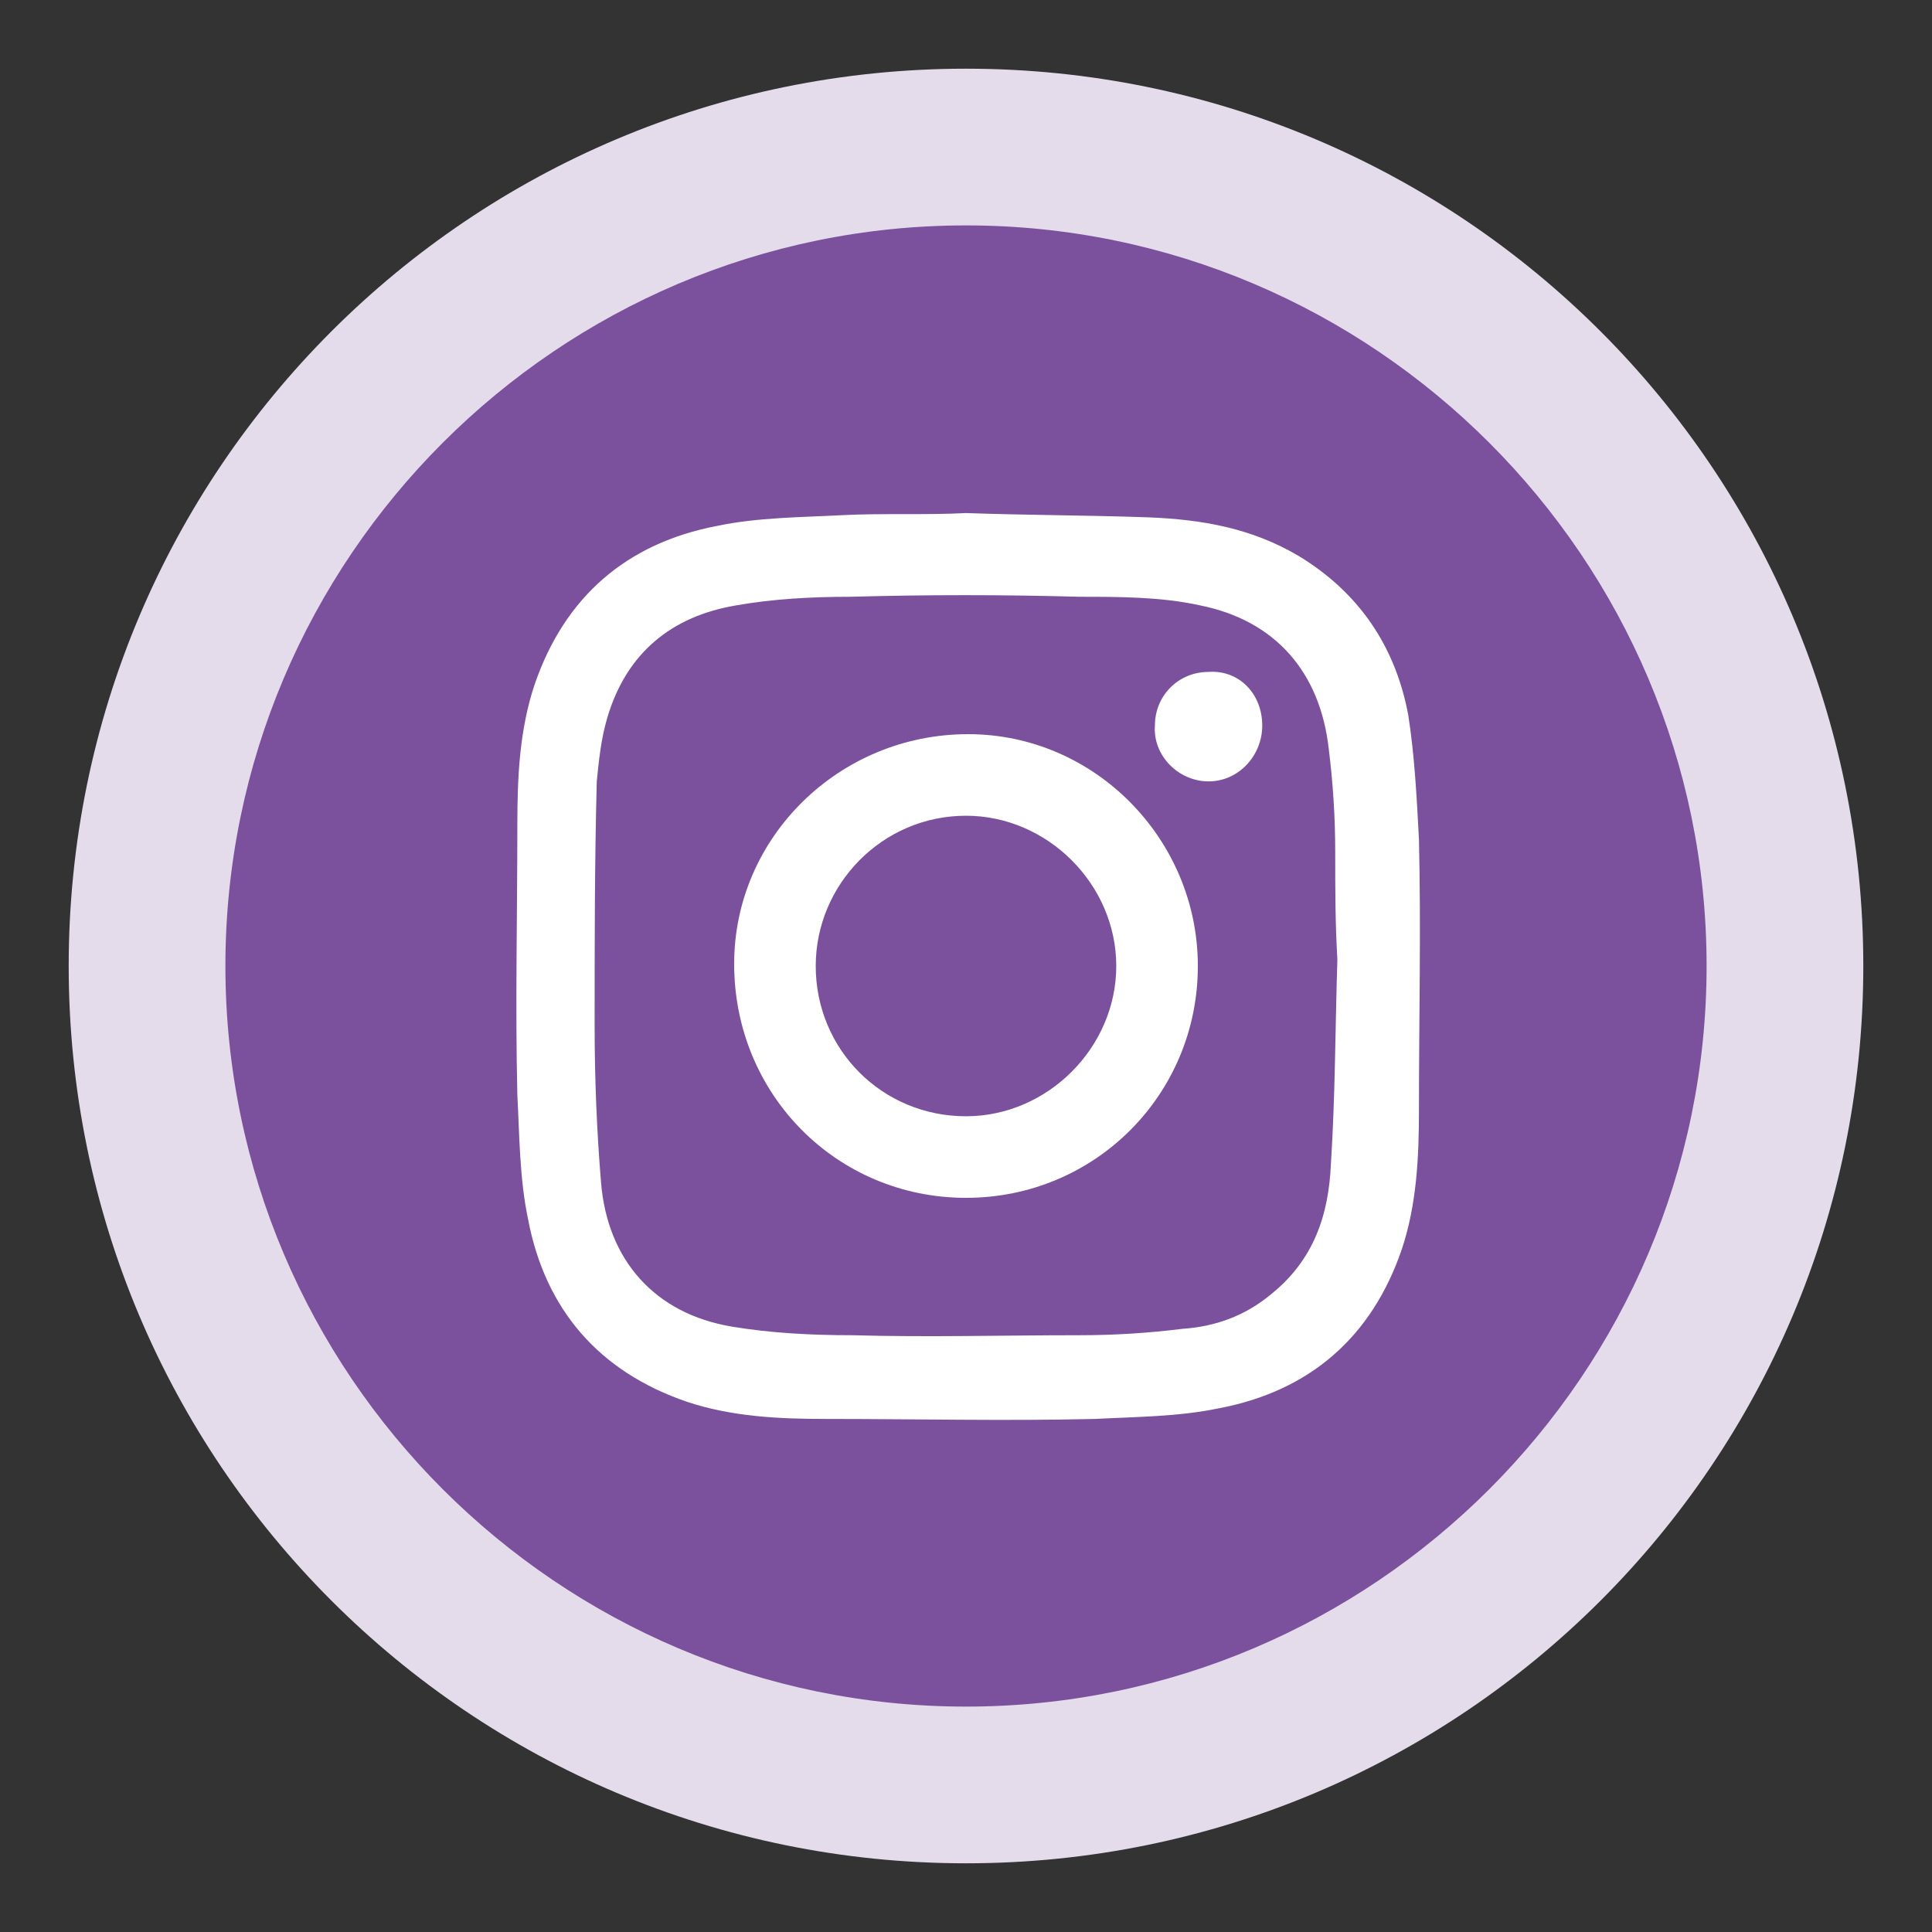
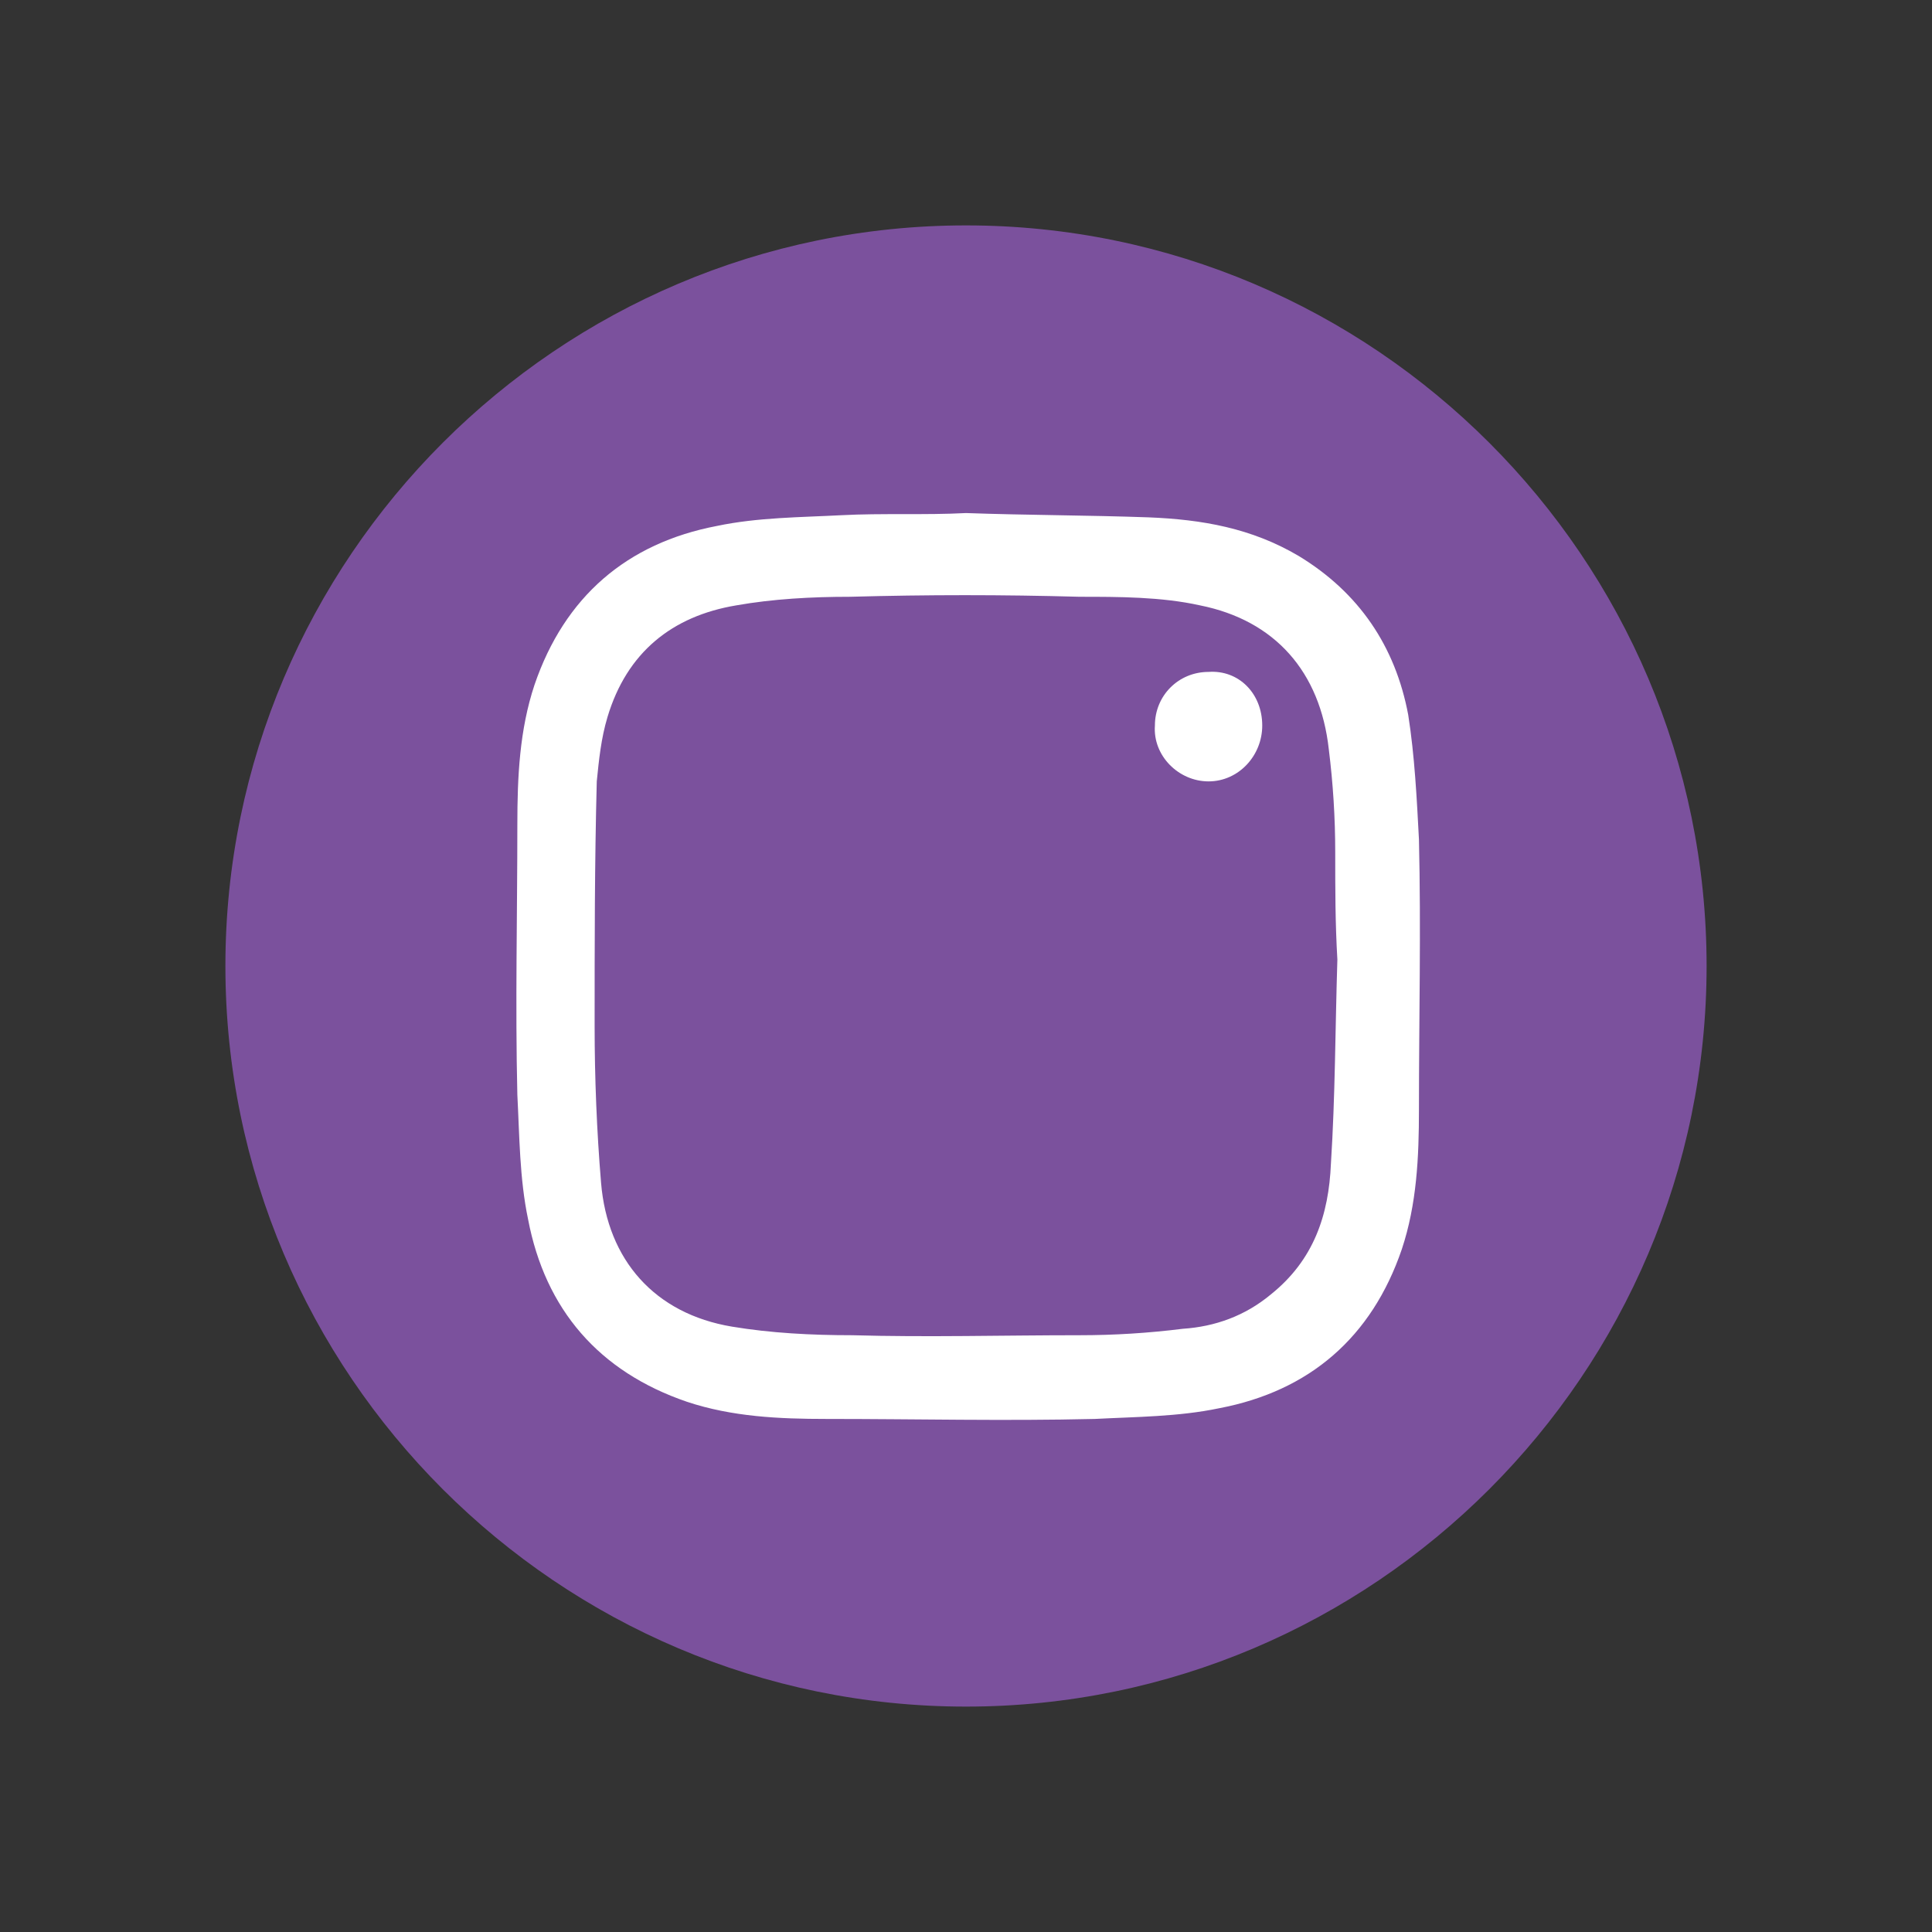
<svg xmlns="http://www.w3.org/2000/svg" version="1.1" id="Capa_1" x="0px" y="0px" viewBox="0 0 90 90" style="enable-background:new 0 0 90 90;" xml:space="preserve">
  <rect x="0" y="0" width="90" height="90" fill="#333333" stroke="none" />
  <style type="text/css">
	.st0{fill:#E5DCEB;}
	.st1{fill:#7B519D;}
	.st2{fill:#FFFFFF;}
	.st3{fill:#D6F2D7;}
	.st4{fill:#30BF39;}
	.st5{fill-rule:evenodd;clip-rule:evenodd;fill:#F1F2F2;}
</style>
-   <path class="st0" d="M3.2,45C3.2,21.9,21.9,3.2,45,3.2c23.1,0,41.8,18.7,41.8,41.8S68.1,86.8,45,86.8C21.9,86.8,3.2,68.1,3.2,45z" />
  <path class="st1" d="M10.5,45C10.5,26,26,10.5,45,10.5C64,10.5,79.5,26,79.5,45C79.5,64,64,79.5,45,79.5C26,79.5,10.5,64,10.5,45z" />
  <g id="_x33_4hbmL.tif">
    <g>
      <path class="st2" d="M45,23.9c2.8,0.1,5.7,0.1,8.5,0.2c2.5,0.1,4.8,0.5,7,1.8c2.8,1.7,4.5,4.2,5.1,7.4c0.3,1.9,0.4,3.9,0.5,5.8    c0.1,4.2,0,8.4,0,12.6c0,2.2-0.1,4.4-0.8,6.5c-1.4,4.1-4.3,6.6-8.5,7.4c-1.9,0.4-3.9,0.4-5.8,0.5c-4.2,0.1-8.3,0-12.5,0    c-2.2,0-4.4-0.1-6.5-0.8c-4.1-1.4-6.6-4.3-7.4-8.5c-0.4-1.9-0.4-3.9-0.5-5.8c-0.1-4.2,0-8.4,0-12.6c0-2.2,0.1-4.4,0.8-6.5    c1.4-4.1,4.3-6.6,8.5-7.4c1.9-0.4,3.9-0.4,5.8-0.5C41.1,23.9,43.1,24,45,23.9C45,24,45,23.9,45,23.9z M62.3,44.7    C62.3,44.7,62.3,44.7,62.3,44.7c-0.1-1.7-0.1-3.3-0.1-5c0-1.6-0.1-3.2-0.3-4.8c-0.4-3.6-2.5-6-6-6.7c-1.8-0.4-3.8-0.4-5.6-0.4    c-3.6-0.1-7.1-0.1-10.7,0c-1.8,0-3.6,0.1-5.3,0.4c-3,0.5-5.1,2.2-6,5.2c-0.3,1-0.4,2-0.5,3c-0.1,3.8-0.1,7.6-0.1,11.4    c0,2.4,0.1,4.9,0.3,7.3c0.3,3.6,2.5,6.1,6.1,6.7c1.8,0.3,3.7,0.4,5.6,0.4c3.5,0.1,7,0,10.6,0c1.6,0,3.2-0.1,4.8-0.3    c1.5-0.1,2.9-0.6,4.1-1.6c2-1.6,2.7-3.7,2.8-6.1C62.2,51.1,62.2,47.9,62.3,44.7z" />
-       <path class="st2" d="M55.8,45c0,6-4.8,10.8-10.8,10.8c-6,0-10.8-4.8-10.8-10.9c0-5.9,4.9-10.7,10.9-10.7    C51,34.2,55.8,39.1,55.8,45z M45,52c3.8,0,7-3.2,7-7c0-3.8-3.2-7-7-7c-3.9,0-7,3.2-7,7C38,48.9,41.1,52,45,52z" />
      <path class="st2" d="M58.8,33.8c0,1.4-1.1,2.6-2.5,2.6c-1.4,0-2.6-1.2-2.5-2.6c0-1.4,1.1-2.5,2.5-2.5    C57.7,31.2,58.8,32.3,58.8,33.8z" />
    </g>
  </g>
  <g>
    <path class="st2" d="M329.9,7.6c5.4-1.4,5.4-5.4,5.4-5.4h-13.6C313.6-6,305.4-8.8,294.6-8.8c-10.9,0-19,2.7-27.2,10.9h-13.6   c0,0,0,4.1,5.4,5.4c-1,1.4-2.1,3.2-3,5.1c-1.3,2.8-2.4,5.8-2.4,8.5c0,11.2,7.8,19,19,19c6.4,0,12.6-3.6,16.3-8.2l5.4,8.2L300,32   c3.7,4.6,9.9,8.2,16.3,8.2c11.2,0,19-7.8,19-19c0-2.5-0.9-5.4-2.2-8.1C332.1,11,331,9,329.9,7.6z M272.8,34.7   c-7.5,0-13.6-6.1-13.6-13.6c0-4,1.8-7.6,4.5-10.1c2.4-2.2,5.6-3.5,9.1-3.5c2.1,0,4.1,0.5,5.9,1.4c4.5,2.2,7.7,6.8,7.7,12.2   C286.4,28.6,280.3,34.7,272.8,34.7z M294.6,29.3c0-7.8-3.6-15.6-8.7-20.9c-3.8-3.9-8.4-6.3-13-6.3c0,0,8.2-8.2,21.7-8.2   c13.6,0,21.7,8.2,21.7,8.2c-4.6,0-9.3,2.5-13.1,6.4C298.1,13.7,294.6,21.5,294.6,29.3z M316.3,34.7c-7.5,0-13.6-6.1-13.6-13.6   c0-5.3,3-9.9,7.4-12.1c1.8-0.9,3.9-1.5,6.1-1.5c3.7,0,7,1.5,9.4,3.8c2.6,2.5,4.2,5.9,4.2,9.8C329.9,28.6,323.8,34.7,316.3,34.7z" />
    <path id="XMLID_83_" class="st2" d="M316.3,18.4c-1.5,0-2.7,1.2-2.7,2.7c0,1.5,1.2,2.7,2.7,2.7c1.5,0,2.7-1.2,2.7-2.7   C319,19.6,317.8,18.4,316.3,18.4z" />
-     <path class="st2" d="M316.3,13c-4.5,0-8.2,3.7-8.2,8.2c0,4.5,3.7,8.2,8.2,8.2c4.5,0,8.2-3.6,8.2-8.2C324.5,16.6,320.8,13,316.3,13z    M316.3,26.6c-3,0-5.4-2.4-5.4-5.4c0-3,2.4-5.4,5.4-5.4c3,0,5.4,2.4,5.4,5.4C321.7,24.1,319.3,26.6,316.3,26.6z" />
+     <path class="st2" d="M316.3,13c-4.5,0-8.2,3.7-8.2,8.2c0,4.5,3.7,8.2,8.2,8.2c4.5,0,8.2-3.6,8.2-8.2C324.5,16.6,320.8,13,316.3,13z    M316.3,26.6c-3,0-5.4-2.4-5.4-5.4c3,0,5.4,2.4,5.4,5.4C321.7,24.1,319.3,26.6,316.3,26.6z" />
    <path id="XMLID_80_" class="st2" d="M272.8,18.4c-1.5,0-2.7,1.2-2.7,2.7c0,1.5,1.2,2.7,2.7,2.7c1.5,0,2.7-1.2,2.7-2.7   C275.5,19.6,274.3,18.4,272.8,18.4z" />
-     <path class="st2" d="M272.8,13c-4.5,0-8.2,3.7-8.2,8.2c0,4.5,3.7,8.2,8.2,8.2c4.5,0,8.2-3.6,8.2-8.2C281,16.6,277.3,13,272.8,13z    M272.8,26.6c-3,0-5.4-2.4-5.4-5.4c0-3,2.4-5.4,5.4-5.4c3,0,5.4,2.4,5.4,5.4C278.3,24.1,275.8,26.6,272.8,26.6z" />
  </g>
  <g>
-     <path class="st3" d="M-237-150.5c0-23.1,18.7-41.8,41.8-41.8c23.1,0,41.8,18.7,41.8,41.8s-18.7,41.8-41.8,41.8   C-218.3-108.6-237-127.4-237-150.5z" />
-     <ellipse transform="matrix(0.707 -0.707 0.707 0.707 49.255 -182.069)" class="st4" cx="-195.1" cy="-150.5" rx="34.5" ry="34.5" />
    <g>
      <path class="st5" d="M-186-146.7c-0.5-0.3-2.8-1.5-3.2-1.7c-0.4-0.2-0.8-0.3-1.1,0.2c-0.3,0.5-1.3,1.5-1.6,1.8    c-0.3,0.3-0.6,0.3-1,0.1c-0.5-0.3-2-0.8-3.8-2.5c-1.4-1.3-2.3-2.9-2.5-3.4c-0.3-0.5,0-0.7,0.2-1c0.2-0.2,0.5-0.5,0.8-0.8    c0.2-0.3,0.3-0.5,0.5-0.8c0.2-0.3,0.1-0.6,0-0.8c-0.1-0.2-1-2.6-1.3-3.6c-0.4-1-0.8-0.8-1-0.8c-0.3,0-0.6-0.1-0.9-0.1    c-0.3,0-0.8,0.1-1.3,0.6c-0.5,0.5-1.7,1.6-1.8,3.9c-0.1,2.4,1.5,4.7,1.8,5c0.2,0.3,3.1,5.4,7.9,7.6c4.8,2.1,4.8,1.5,5.7,1.4    c0.9,0,2.9-1.1,3.3-2.2c0.4-1.1,0.5-2.1,0.4-2.3C-185.2-146.3-185.5-146.5-186-146.7L-186-146.7z M-194.8-135.3    c-3.2,0-6.1-1-8.6-2.6l-6,1.9l2-5.8c-1.9-2.6-3-5.7-3-9.2c0-8.6,7-15.6,15.6-15.6c8.6,0,15.6,7,15.6,15.6    C-179.2-142.4-186.2-135.3-194.8-135.3L-194.8-135.3z M-194.8-169.8c-10.4,0-18.8,8.4-18.8,18.8c0,3.6,1,6.9,2.7,9.7l-3.4,10.1    l10.4-3.3c2.7,1.5,5.8,2.3,9.1,2.3c10.4,0,18.8-8.4,18.8-18.8C-176-161.4-184.4-169.8-194.8-169.8L-194.8-169.8z" />
    </g>
  </g>
</svg>